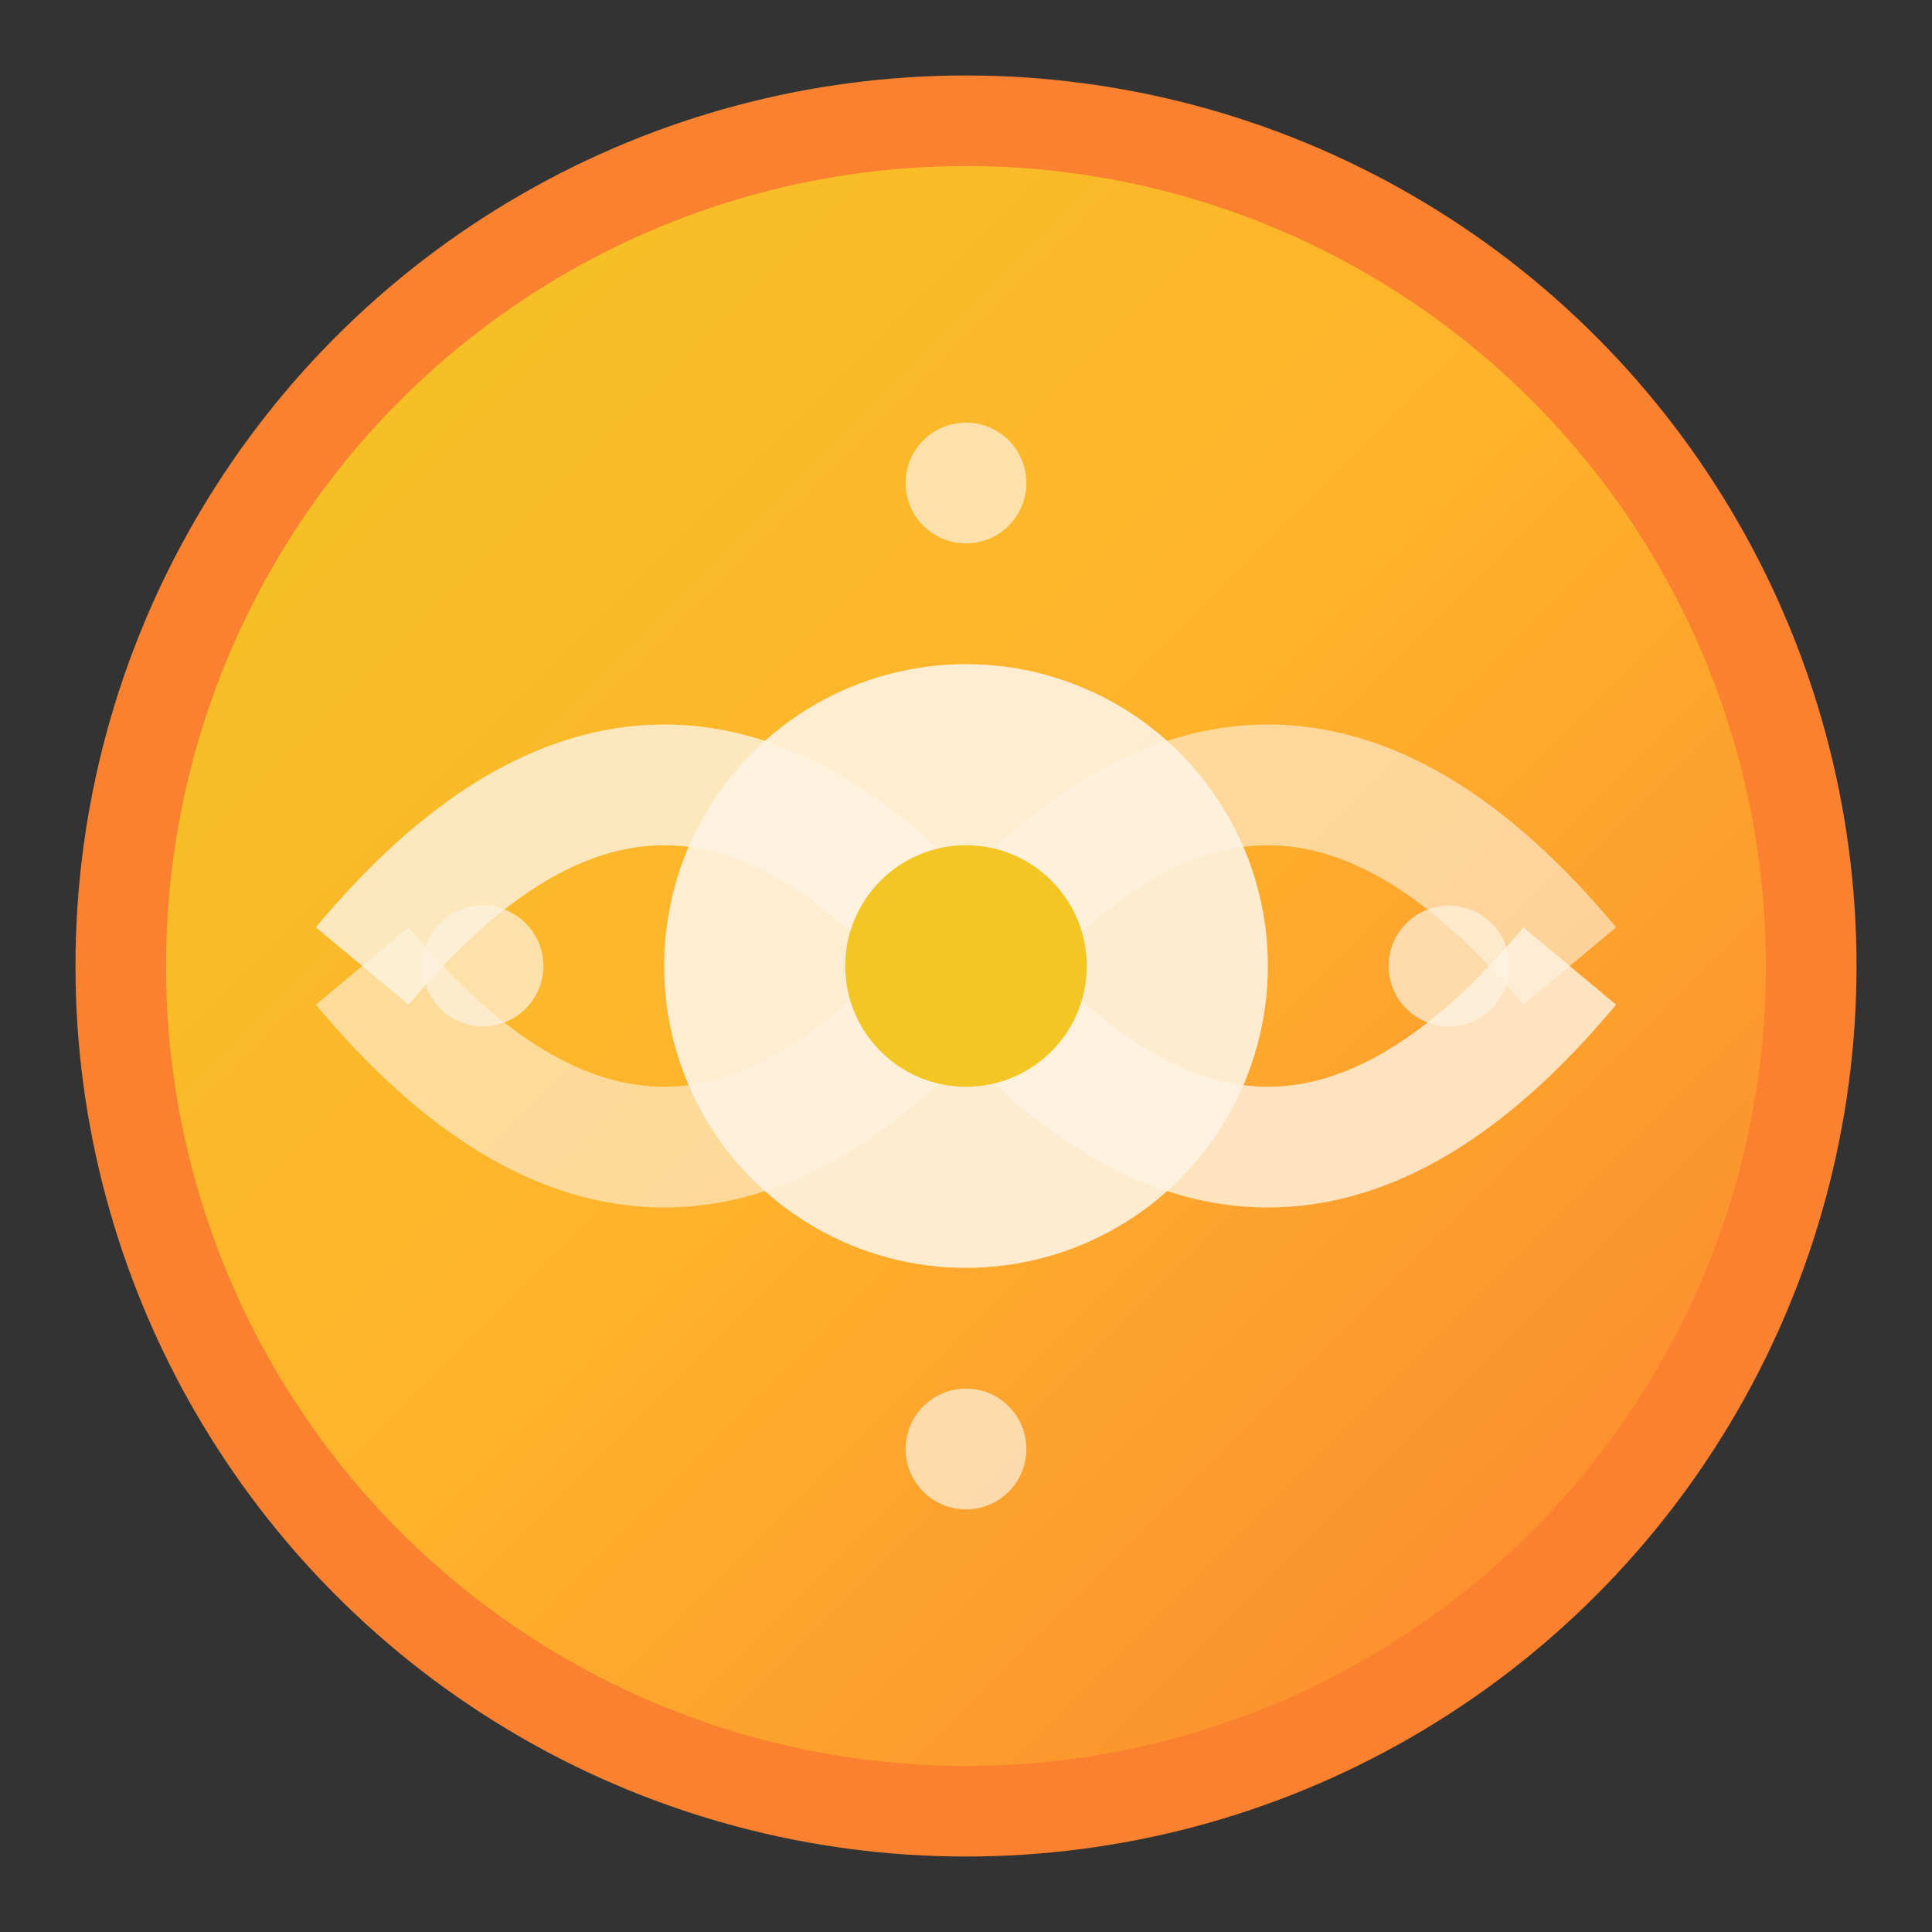
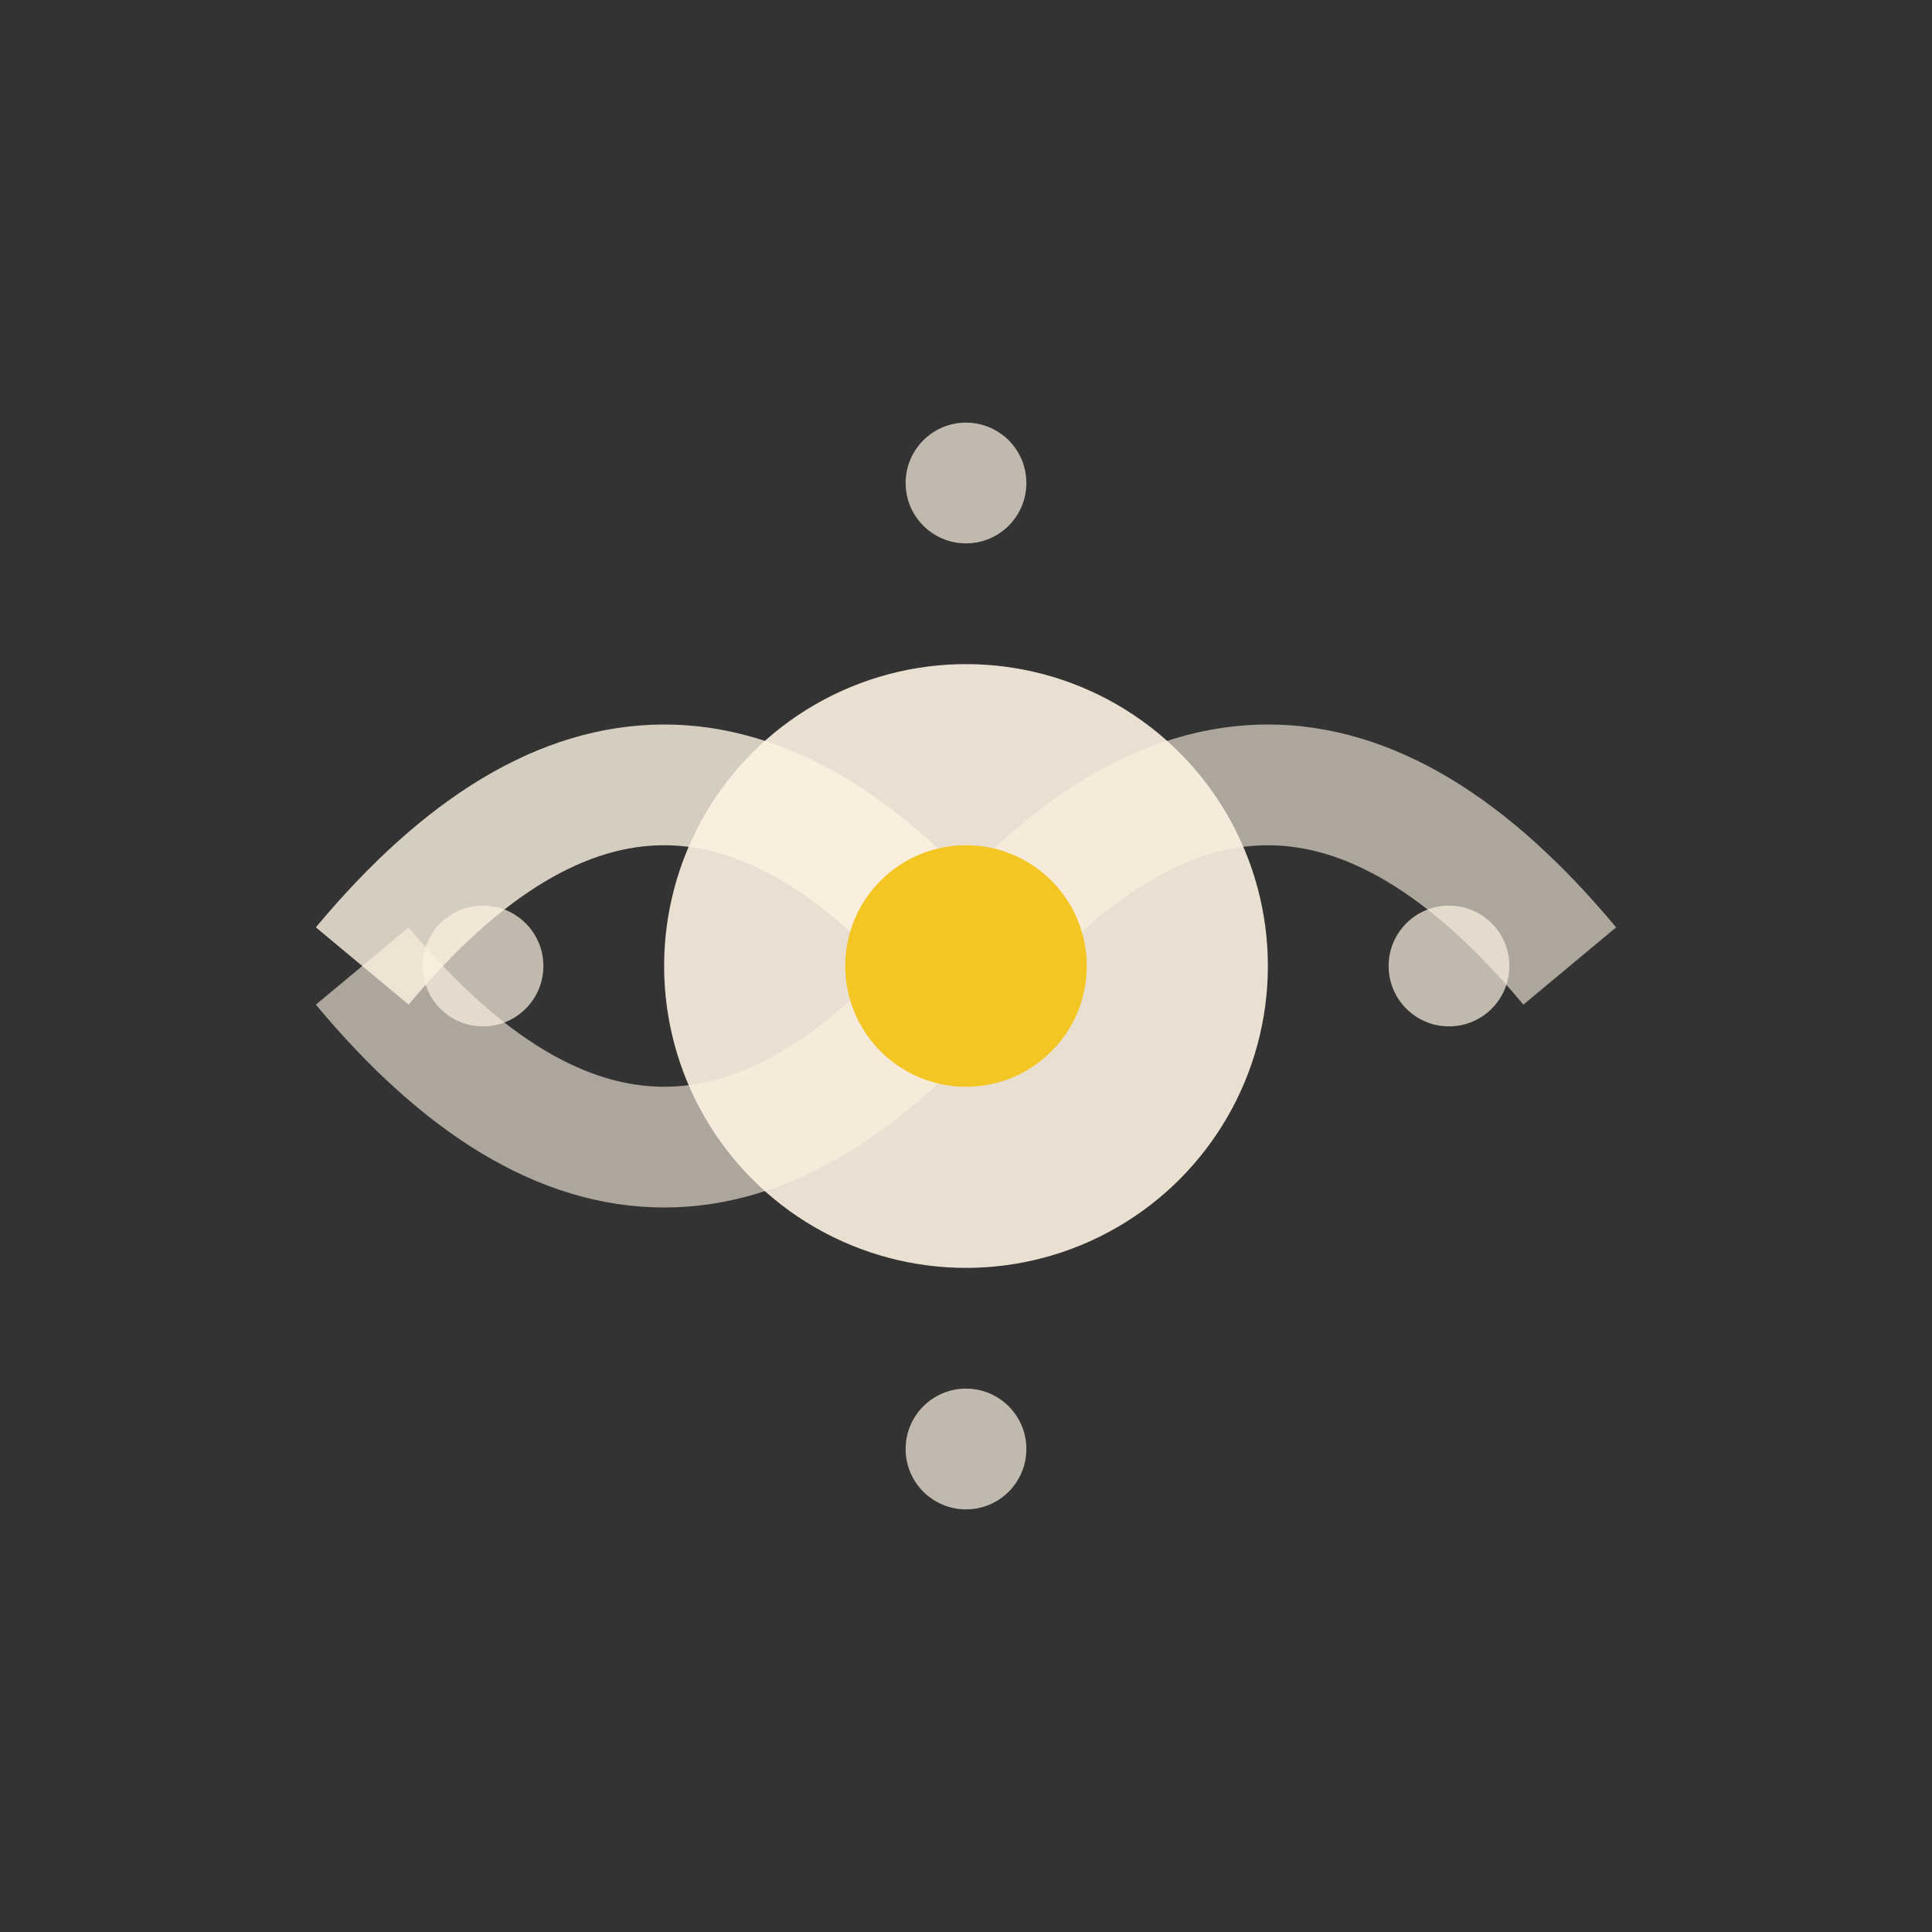
<svg xmlns="http://www.w3.org/2000/svg" width="32" height="32" viewBox="0 0 32 32">
  <rect x="0" y="0" width="32" height="32" fill="#333333" stroke="none" />
  <defs>
    <linearGradient id="orbanelux-gradient" x1="0%" y1="0%" x2="100%" y2="100%">
      <stop offset="0%" style="stop-color:#F3C623;stop-opacity:1" />
      <stop offset="50%" style="stop-color:#FFB22C;stop-opacity:1" />
      <stop offset="100%" style="stop-color:#FA812F;stop-opacity:1" />
    </linearGradient>
  </defs>
-   <circle cx="16" cy="16" r="14" fill="url(#orbanelux-gradient)" stroke="#FA812F" stroke-width="1.5" />
-   <path d="M6 16 Q11 10 16 16 Q21 22 26 16" fill="none" stroke="#FEF3E2" stroke-width="2" opacity="0.8" />
+   <path d="M6 16 Q11 10 16 16 " fill="none" stroke="#FEF3E2" stroke-width="2" opacity="0.8" />
  <path d="M6 16 Q11 22 16 16 Q21 10 26 16" fill="none" stroke="#FEF3E2" stroke-width="2" opacity="0.6" />
  <circle cx="16" cy="16" r="5" fill="#FEF3E2" opacity="0.9" />
  <circle cx="16" cy="16" r="2" fill="#F3C623" />
  <circle cx="16" cy="8" r="1" fill="#FEF3E2" opacity="0.7" />
  <circle cx="24" cy="16" r="1" fill="#FEF3E2" opacity="0.7" />
  <circle cx="16" cy="24" r="1" fill="#FEF3E2" opacity="0.7" />
  <circle cx="8" cy="16" r="1" fill="#FEF3E2" opacity="0.7" />
</svg>